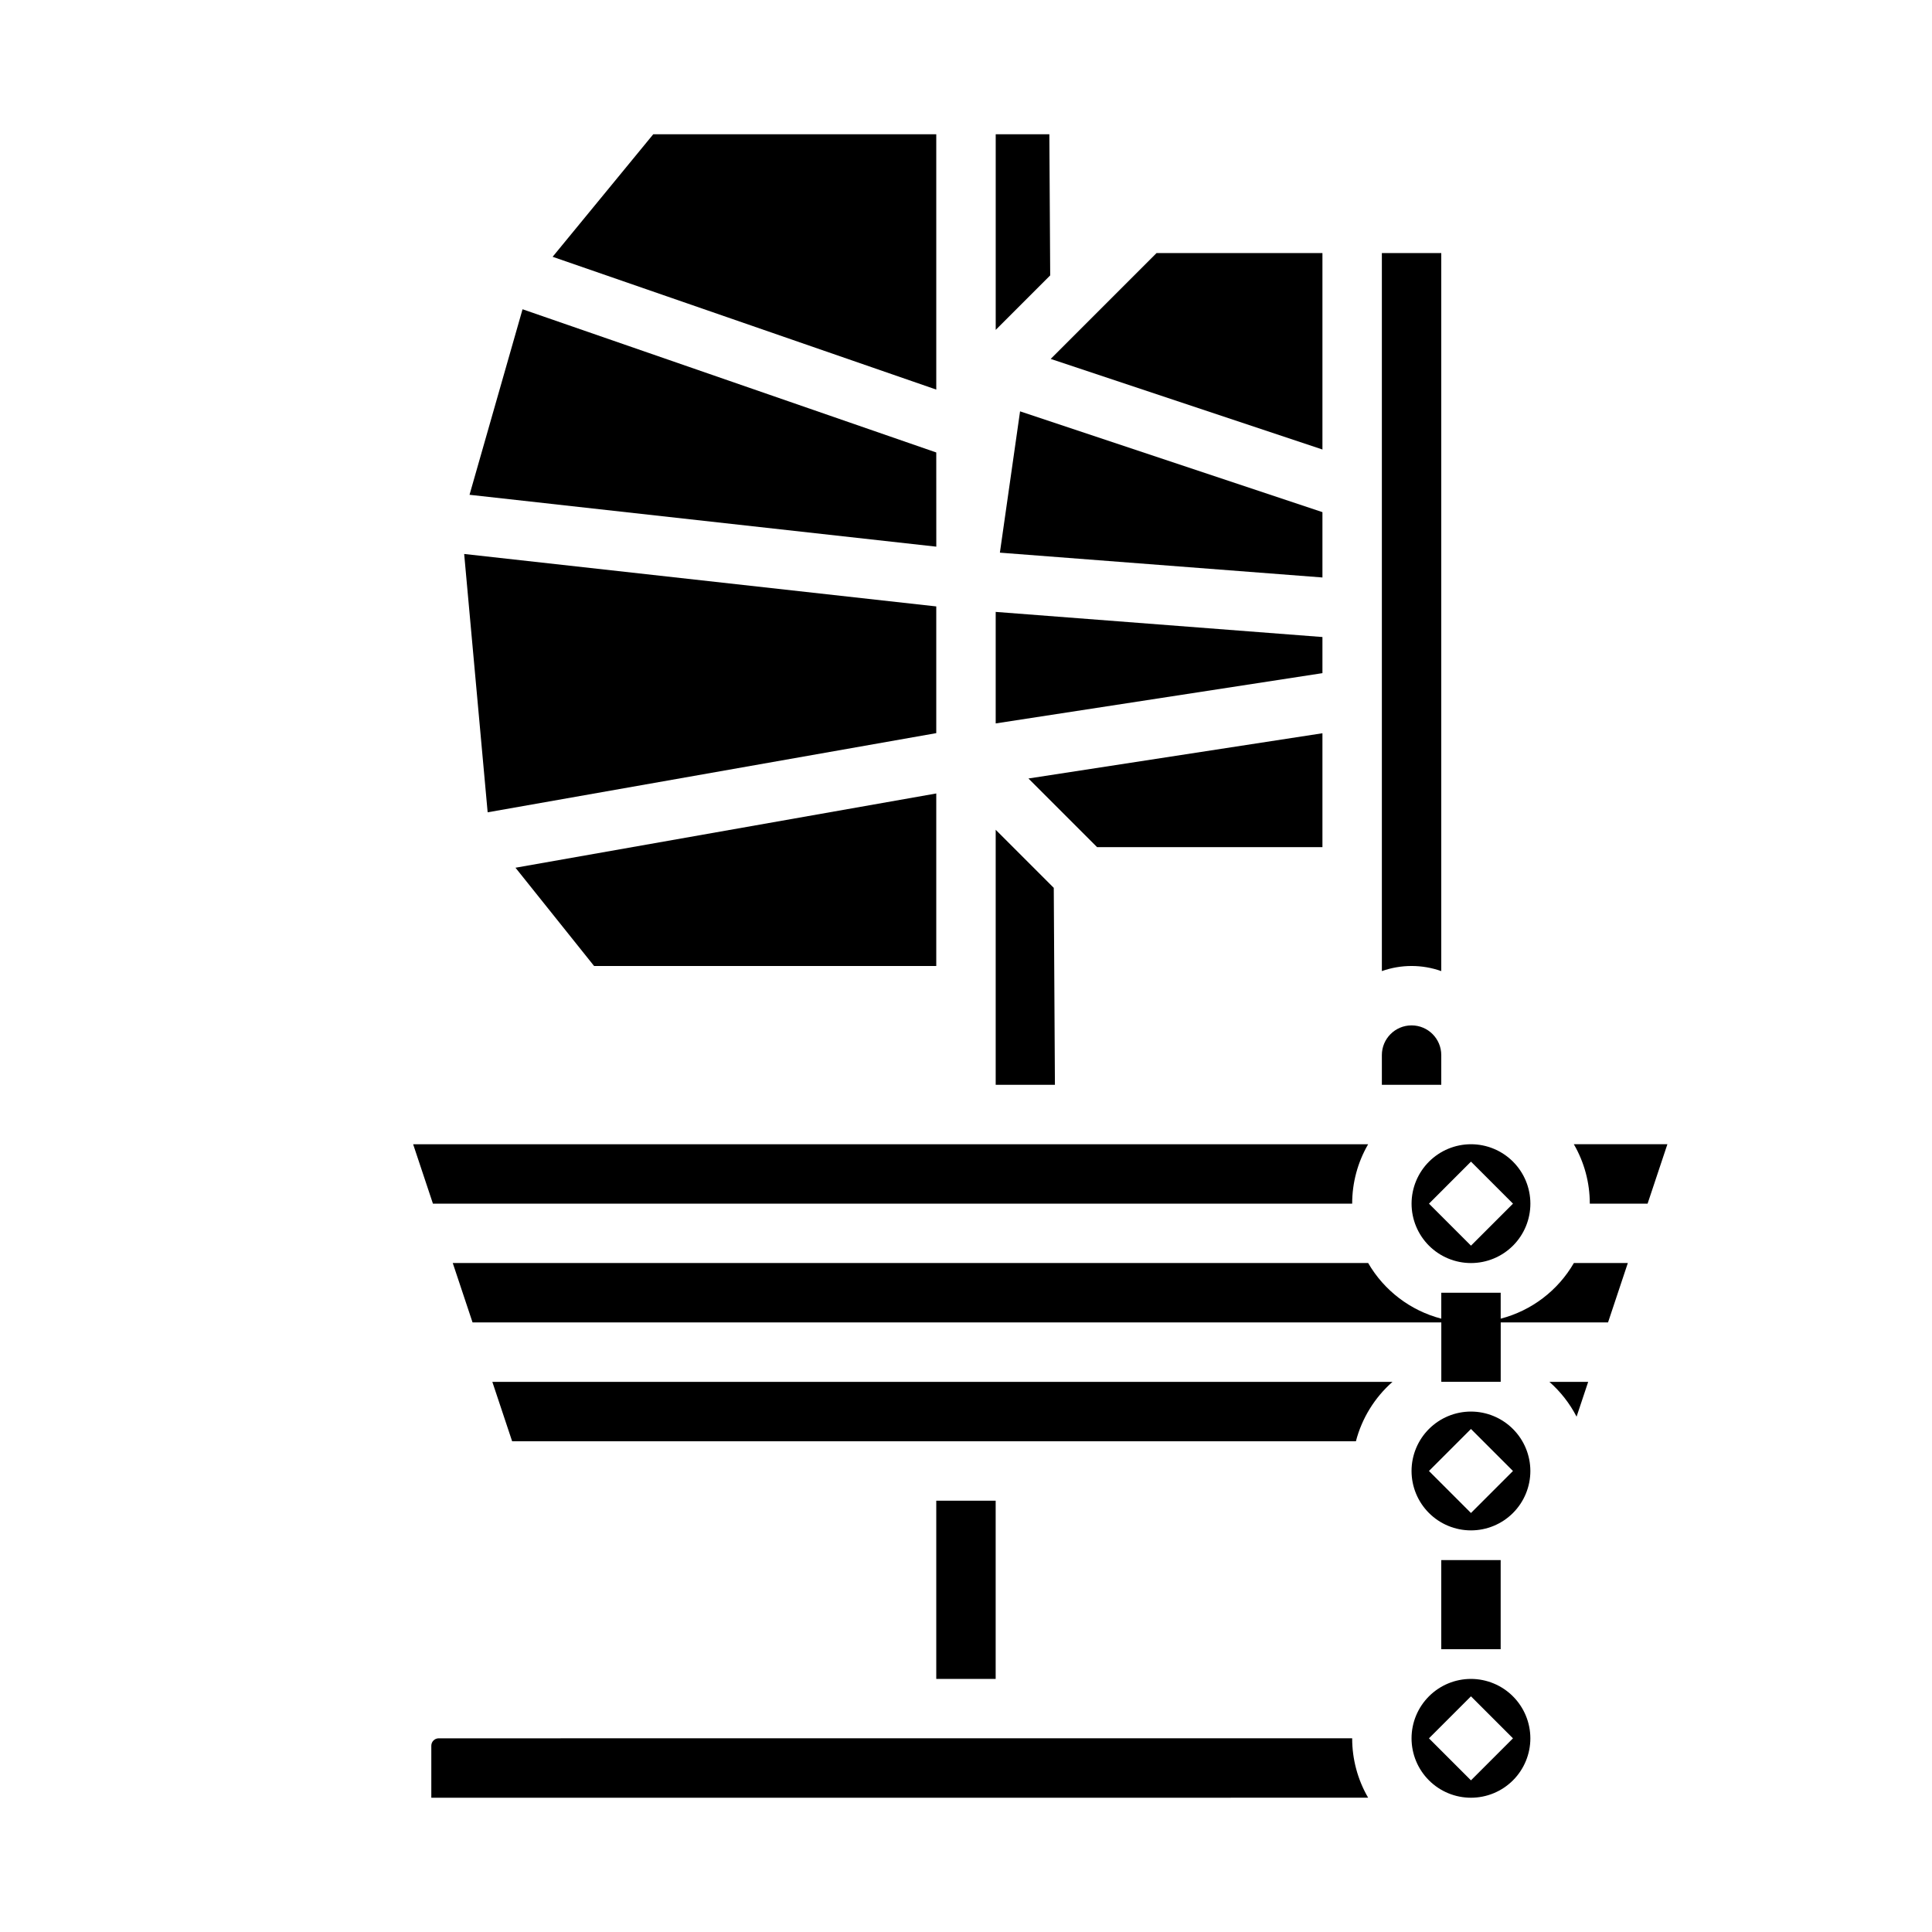
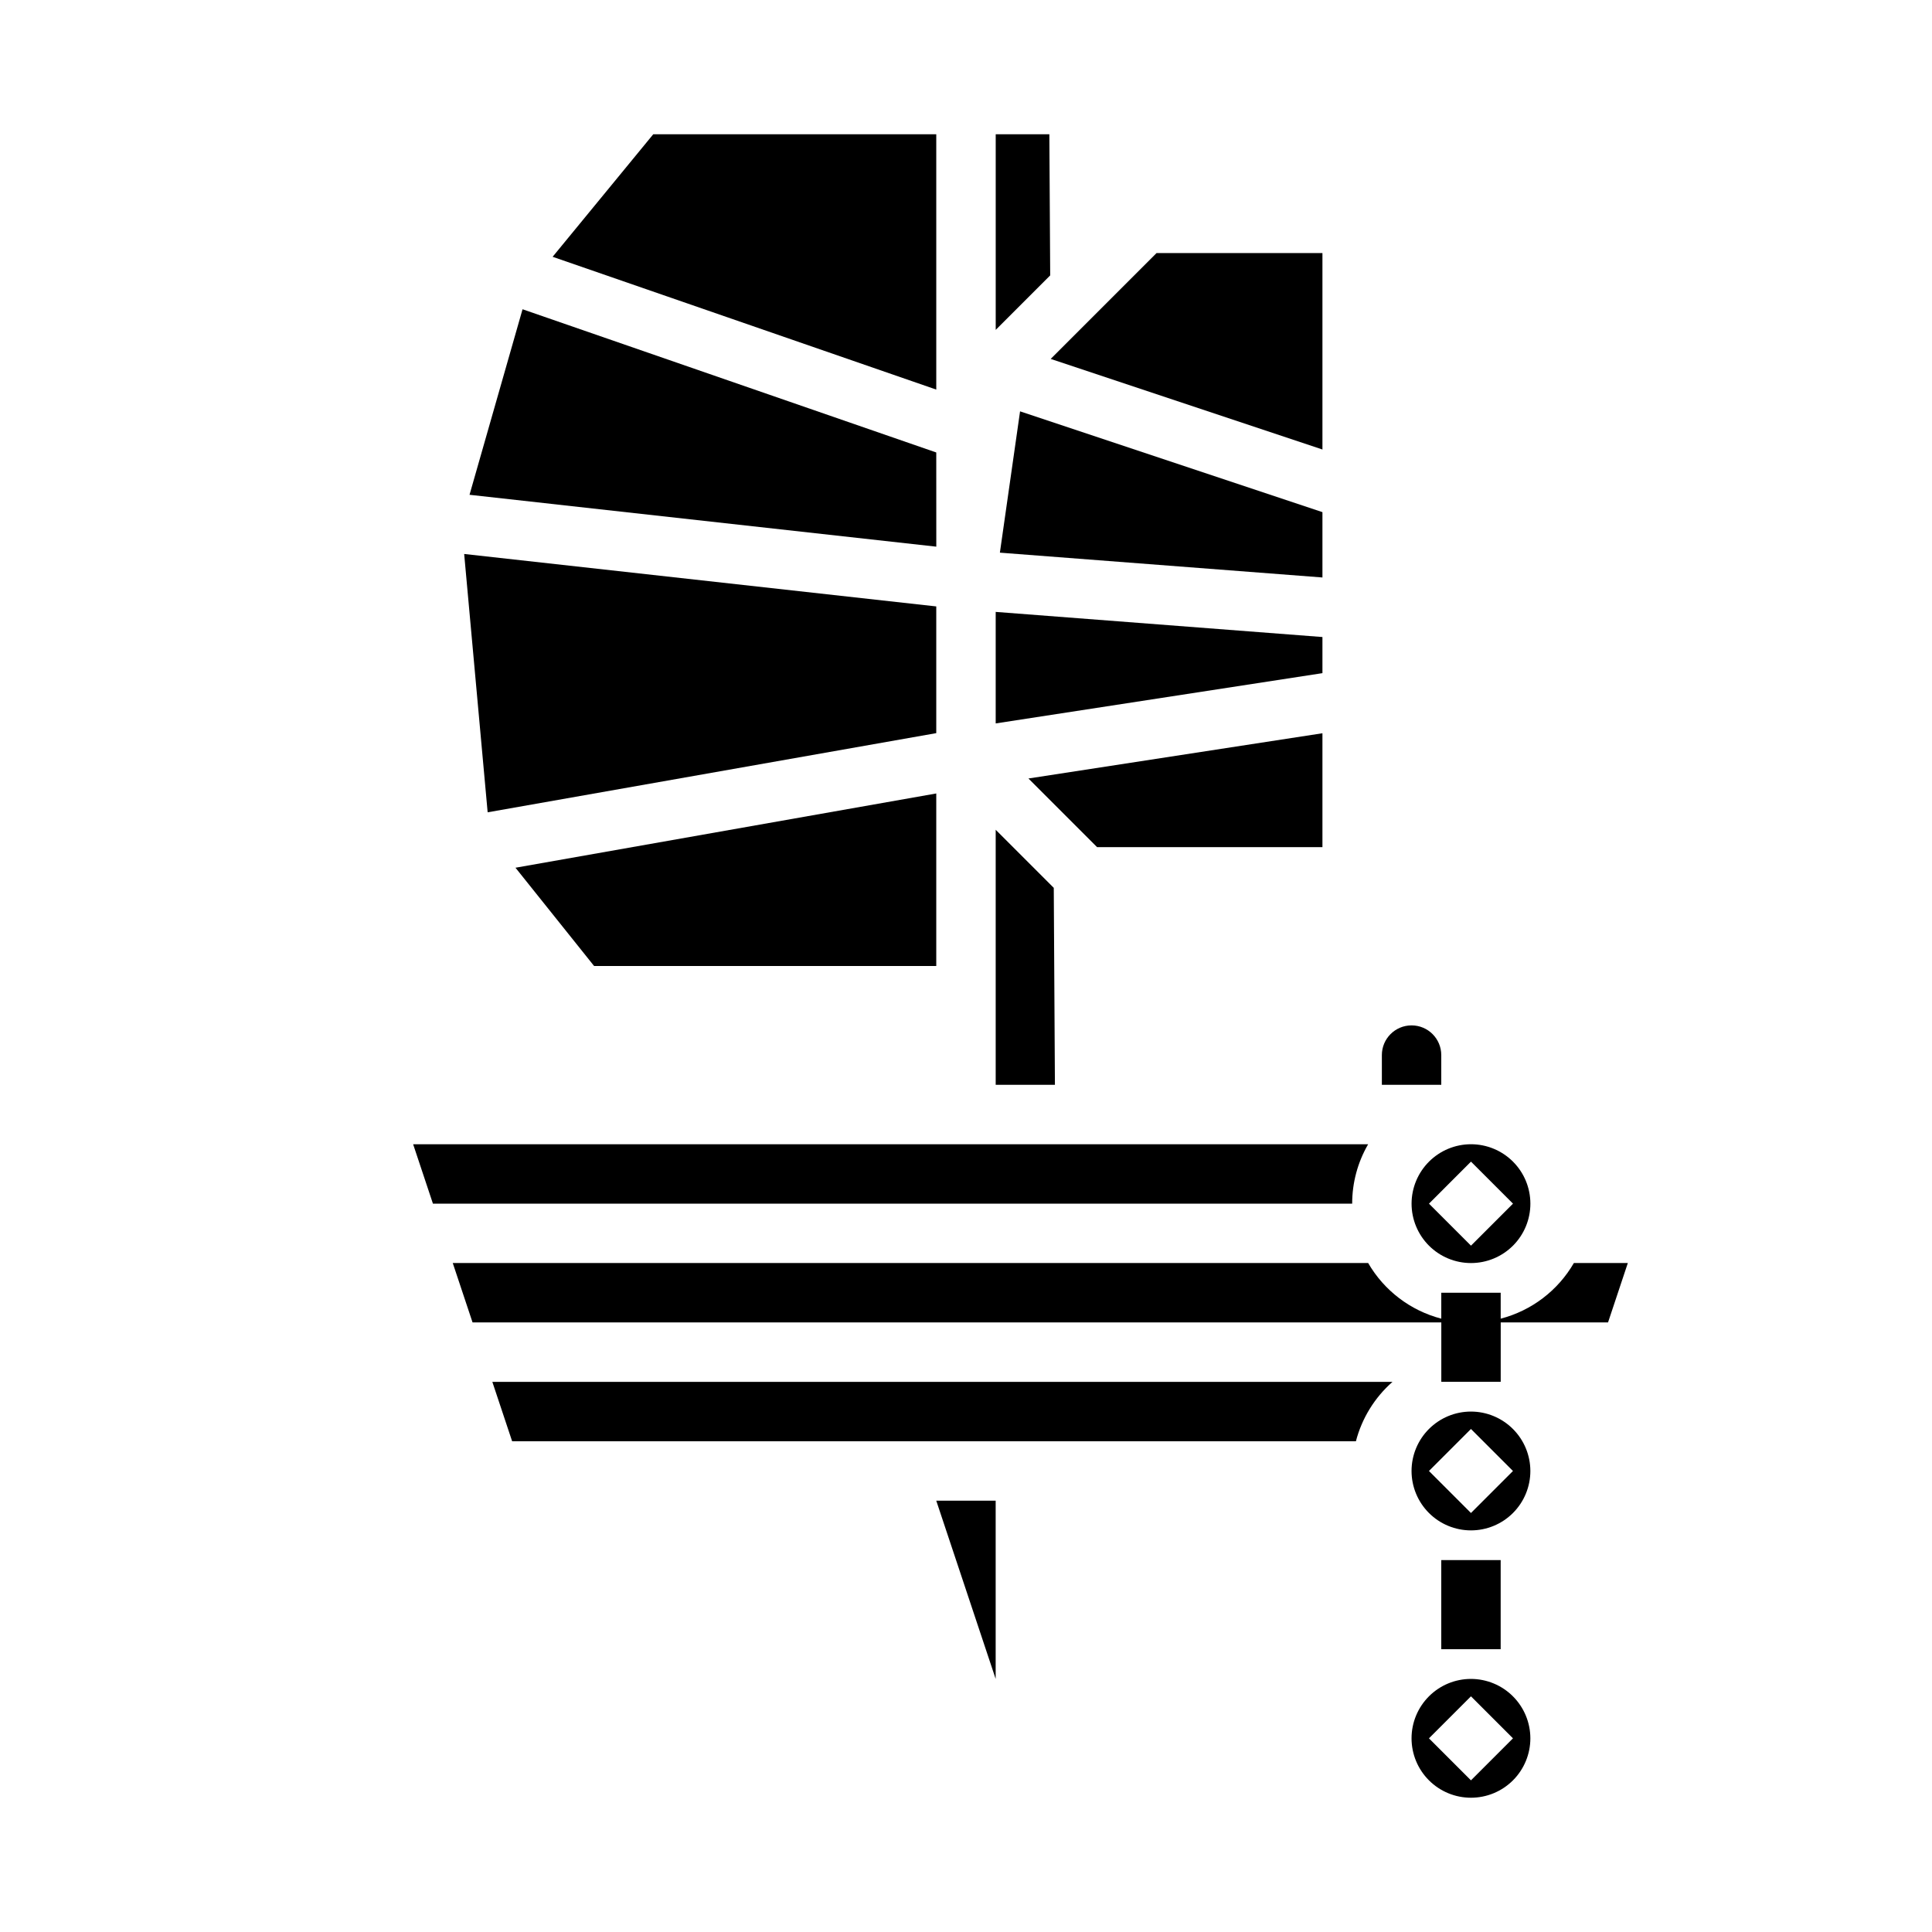
<svg xmlns="http://www.w3.org/2000/svg" fill="#000000" width="800px" height="800px" version="1.1" viewBox="144 144 512 512">
  <g>
    <path d="m422.09 179.58h-14.215v51.844l14.438-14.438z" />
    <path d="m408.98 290.46 85.48 6.578v-17.312l-80.133-26.715z" />
    <path d="m494.46 312.82-86.59-6.66v29.555l86.59-13.324z" />
    <path d="m494.46 338.32-77.91 11.988 18.195 18.199h59.715z" />
    <path d="m494.46 211.07h-43.969l-28.047 28.047 72.016 24.008z" />
-     <path d="m525.95 401.35v-190.28h-15.742v190.28c5.094-1.805 10.652-1.805 15.742 0z" />
-     <path d="m392.12 541.7h15.742v47.23h-15.742z" />
+     <path d="m392.12 541.7h15.742v47.23z" />
    <path d="m279.72 525.95h223.61c1.586-6.098 4.965-11.582 9.695-15.742h-238.55z" />
    <path d="m518.08 462.98c0 4.172 1.66 8.18 4.613 11.133 2.953 2.949 6.957 4.609 11.133 4.609s8.18-1.66 11.133-4.609c2.953-2.953 4.609-6.961 4.609-11.133 0-4.176-1.656-8.184-4.609-11.133-2.953-2.953-6.957-4.613-11.133-4.613-4.176 0.004-8.176 1.664-11.129 4.617-2.949 2.953-4.613 6.953-4.617 11.129zm26.879 0-11.133 11.133-11.133-11.133 11.133-11.137z" />
    <path d="m525.95 423.61c0-4.348-3.523-7.871-7.871-7.871s-7.871 3.523-7.871 7.871v7.871h15.742z" />
    <path d="m392.12 179.58h-75l-26.668 32.473 101.67 35.191z" />
    <path d="m423.26 379.29-15.391-15.391v67.59h15.695z" />
    <path d="m533.82 518.08c-4.176 0-8.18 1.66-11.133 4.613s-4.613 6.957-4.613 11.133 1.66 8.18 4.613 11.133 6.957 4.609 11.133 4.609 8.18-1.656 11.133-4.609 4.609-6.957 4.609-11.133c-0.004-4.176-1.664-8.176-4.617-11.129-2.949-2.949-6.953-4.613-11.125-4.617zm0 26.879-11.133-11.133 11.133-11.133 11.133 11.133z" />
    <path d="m392.12 263.91-109.64-37.953-14.051 49.168 123.7 13.746z" />
-     <path d="m561.08 447.23c2.777 4.781 4.238 10.215 4.234 15.746h15.316l5.246-15.742z" />
    <path d="m541.7 493.46v-6.875h-15.746v6.875c-8.168-2.129-15.148-7.438-19.379-14.746h-242.59l5.246 15.742h256.73v15.742h15.742l0.004-15.742h28.438l5.246-15.742h-14.301c-4.231 7.309-11.211 12.617-19.383 14.746z" />
    <path d="m533.82 588.93c-4.176 0-8.18 1.66-11.133 4.613-2.953 2.953-4.613 6.957-4.613 11.133s1.66 8.18 4.613 11.133c2.953 2.953 6.957 4.609 11.133 4.609s8.18-1.656 11.133-4.609c2.953-2.953 4.609-6.957 4.609-11.133-0.004-4.176-1.664-8.176-4.617-11.129-2.949-2.949-6.953-4.609-11.125-4.617zm0 26.879-11.133-11.133 11.133-11.133 11.133 11.133z" />
-     <path d="m561.81 519.43 3.074-9.219h-10.27c2.949 2.598 5.391 5.727 7.195 9.219z" />
    <path d="m502.34 462.98c-0.004-5.531 1.457-10.965 4.234-15.746h-253.09l5.246 15.742z" />
    <path d="m392.12 400v-45.723l-111.51 19.68 20.832 26.043z" />
-     <path d="m260.27 604.67c-1.086 0-1.969 0.879-1.969 1.969v13.777l248.27-0.004c-2.777-4.781-4.238-10.211-4.234-15.742z" />
    <path d="m392.12 338.29v-33.582l-125.11-13.898 6.223 68.461z" />
    <path d="m525.95 557.44h15.742v23.617h-15.742z" />
  </g>
</svg>